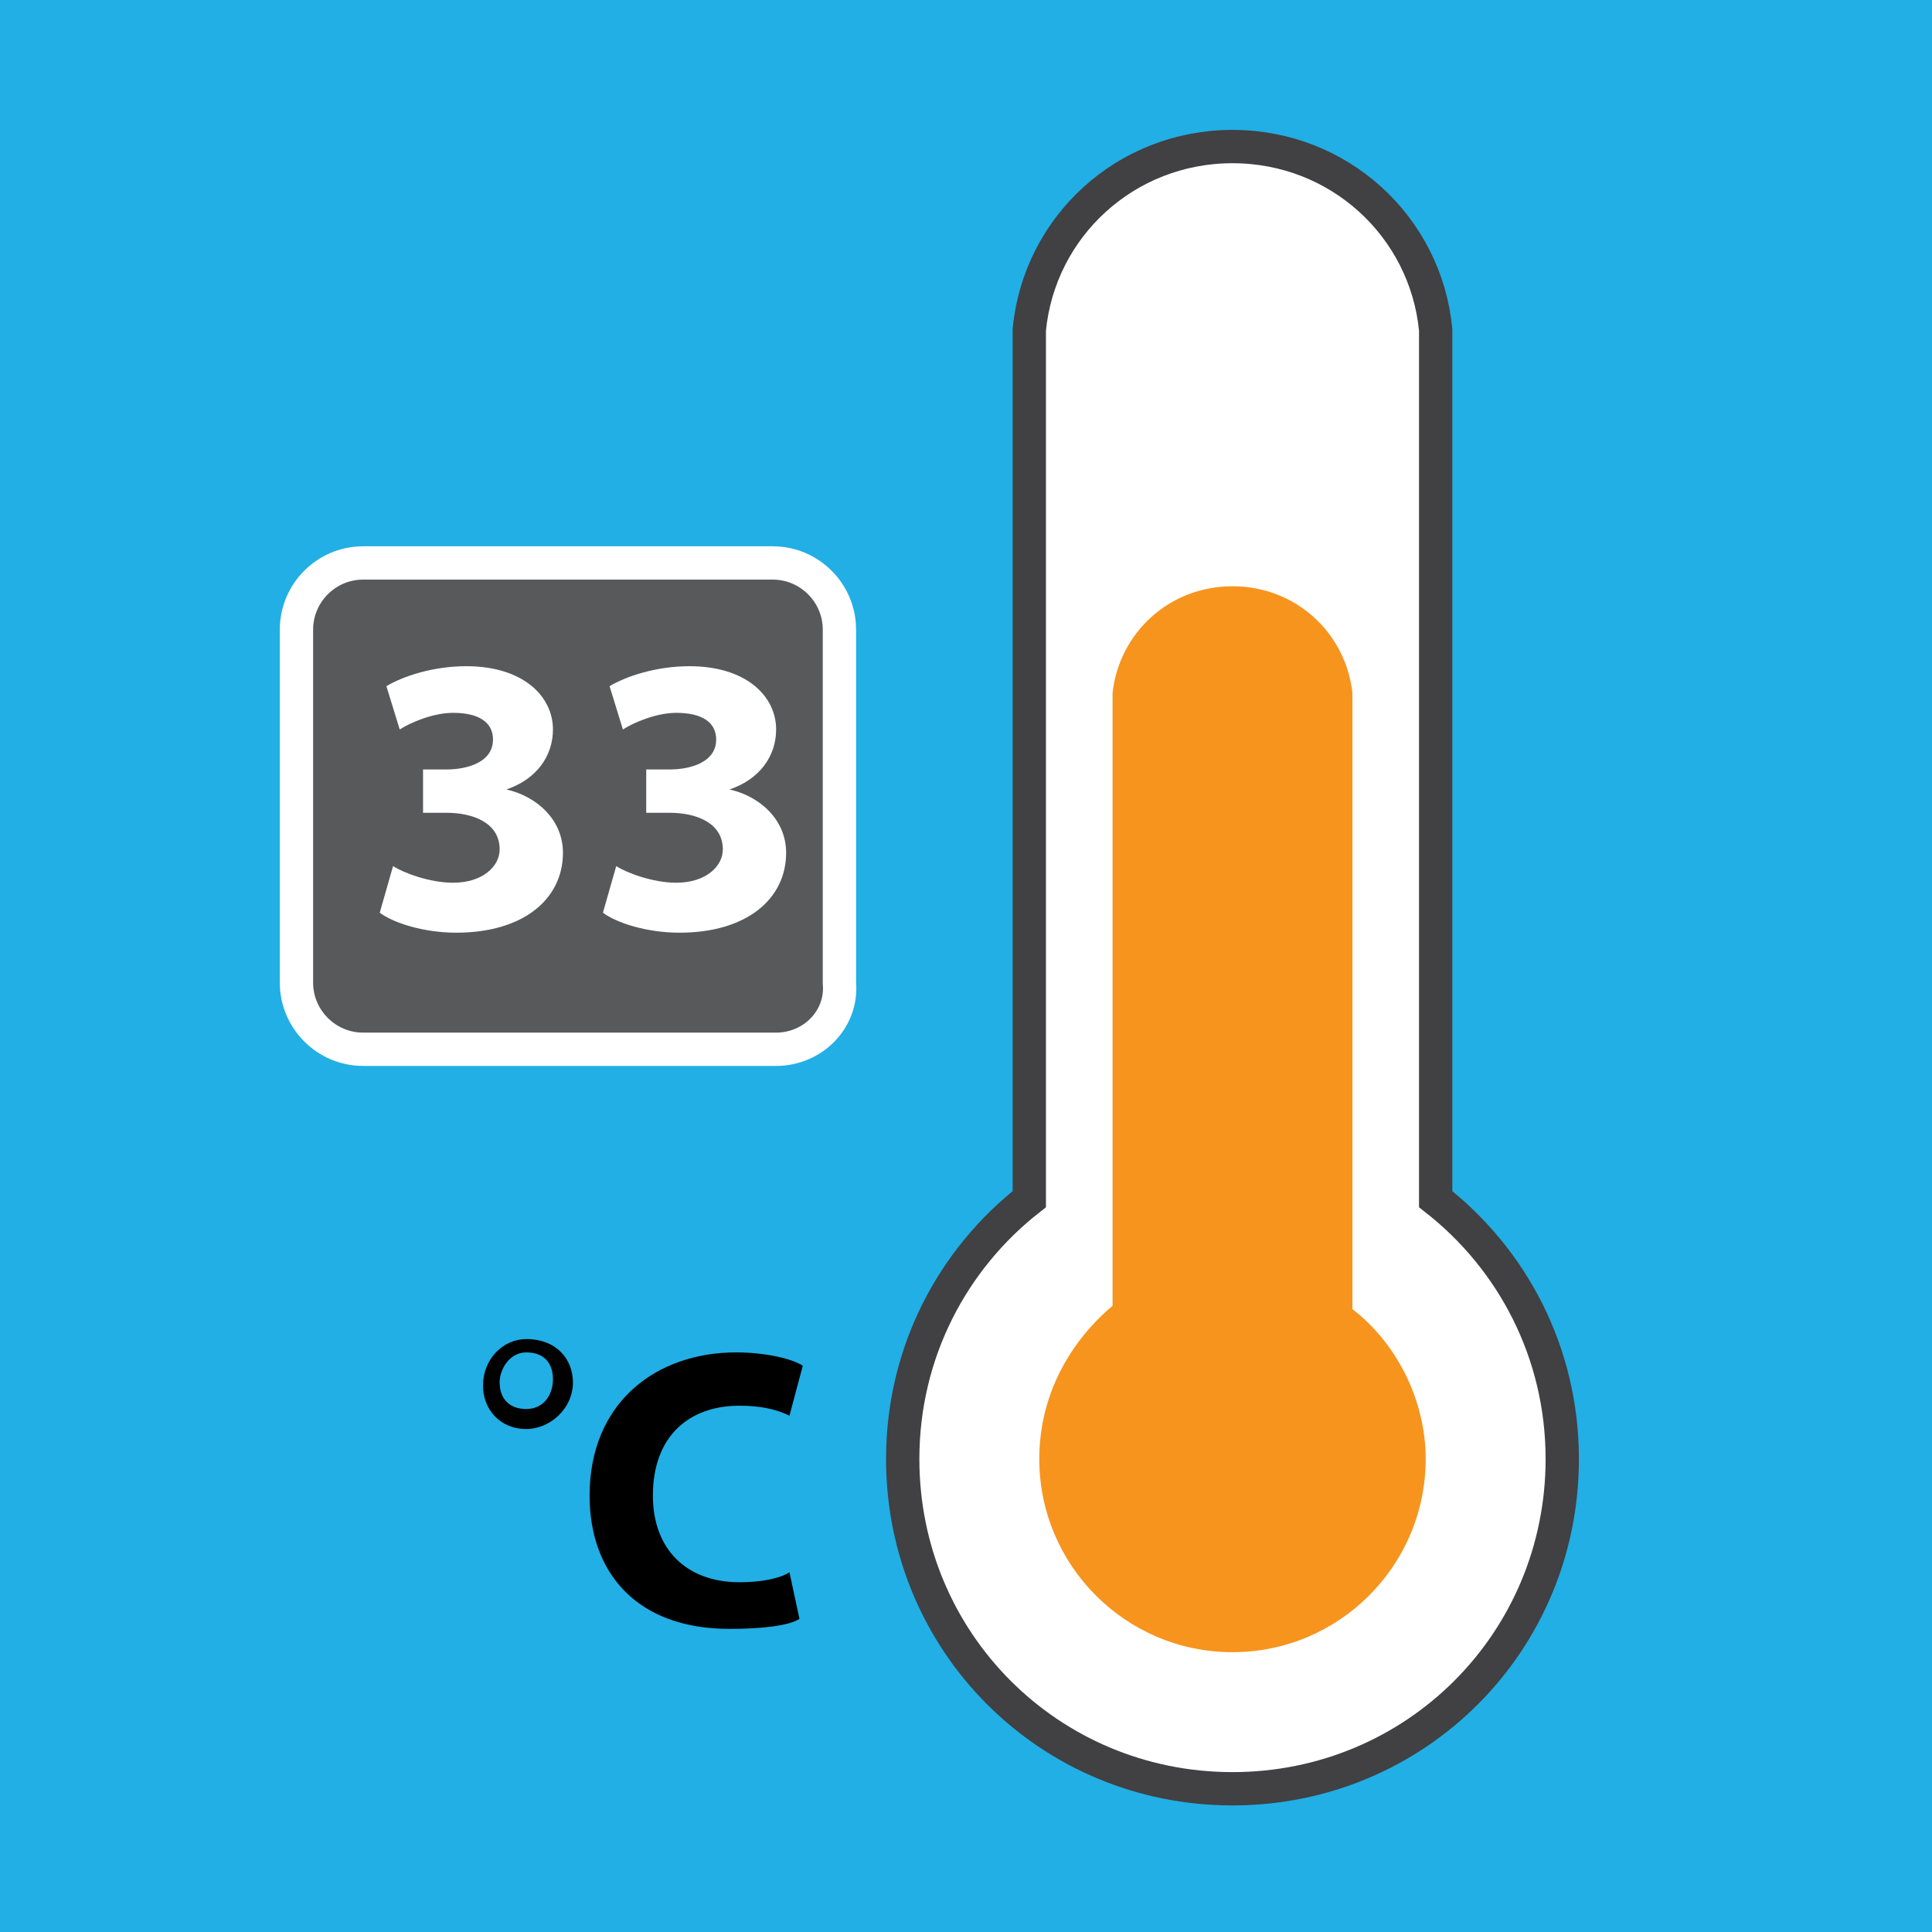
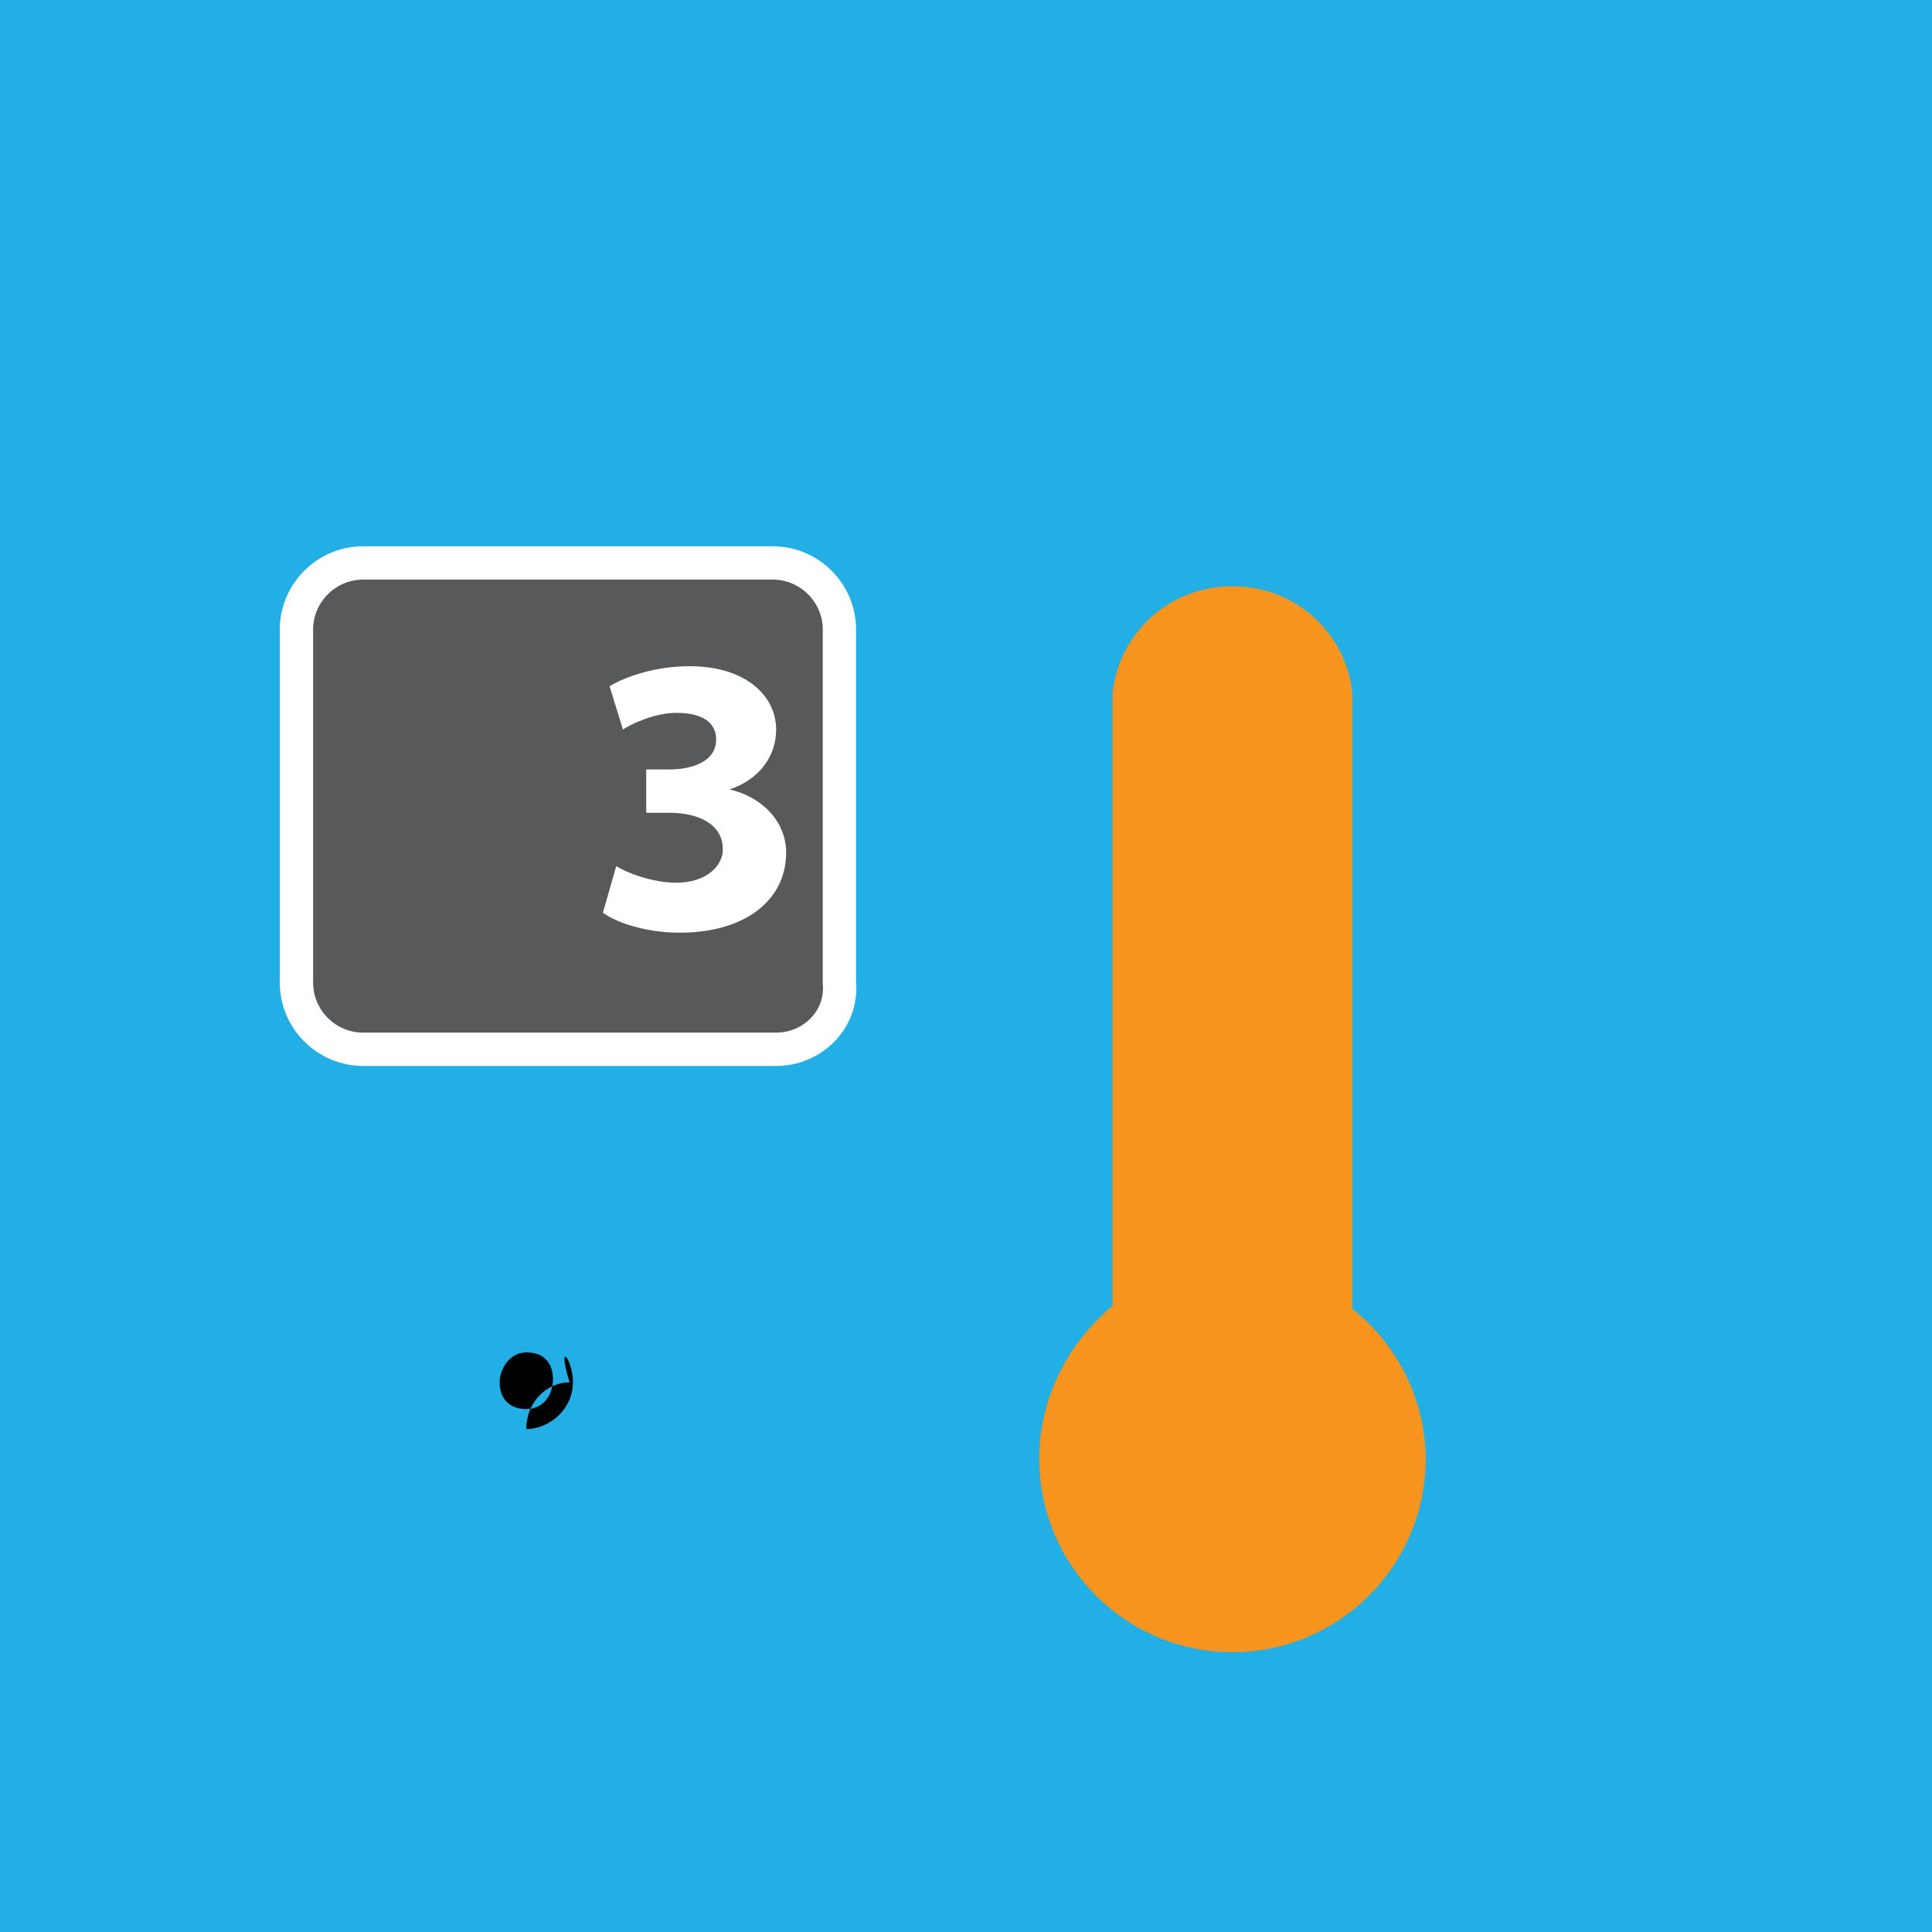
<svg xmlns="http://www.w3.org/2000/svg" version="1.1" id="Layer_1" x="0px" y="0px" viewBox="0 0 58 58" style="enable-background:new 0 0 58 58;" xml:space="preserve">
  <style type="text/css">
	.st0{fill:#21AFE5;}
	.st1{fill:#FFFFFF;}
	.st2{fill:#FFFFFF;stroke:#414042;stroke-miterlimit:10;}
	.st3{fill:#F7941E;}
	.st4{fill:#58595B;stroke:#FFFFFF;stroke-miterlimit:10;}
	.st5{fill:#010101;}
</style>
  <rect id="XMLID_12_" class="st0" width="58" height="58" />
  <path class="st1" d="M4.9,10.9L4.9,10.9c0,0.2,0,0.4,0,0.6V10.9z" />
-   <path class="st1" d="M17.1,10.9v0.6C17.1,11.3,17.1,11.1,17.1,10.9L17.1,10.9z" />
-   <path class="st2" d="M46.9,43.8c0,5.5-4.4,9.9-9.9,9.9s-9.9-4.4-9.9-9.9c0-3.2,1.5-6,3.8-7.8V10.5c0-0.2,0-0.4,0-0.6  c0.3-3.1,2.9-5.5,6.1-5.5c3.2,0,5.8,2.4,6.1,5.5c0,0.2,0,0.4,0,0.6V36C45.4,37.8,46.9,40.6,46.9,43.8z" />
  <path class="st3" d="M42.8,43.8c0,3.2-2.6,5.8-5.8,5.8c-3.2,0-5.8-2.6-5.8-5.8c0-1.9,0.9-3.5,2.2-4.6V21.2c0-0.1,0-0.2,0-0.4  c0.2-1.8,1.7-3.2,3.6-3.2c1.9,0,3.4,1.4,3.6,3.2c0,0.1,0,0.2,0,0.4v18.1C41.9,40.3,42.8,42,42.8,43.8z" />
  <path class="st4" d="M23.3,31.5H10.9c-1.1,0-2-0.9-2-2V18.9c0-1.1,0.9-2,2-2h12.3c1.1,0,2,0.9,2,2v10.6  C25.3,30.6,24.4,31.5,23.3,31.5z" />
-   <path class="st5" d="M17.2,41.5c0,0.8-0.7,1.4-1.4,1.4c-0.8,0-1.3-0.6-1.3-1.3c0-0.8,0.6-1.4,1.3-1.4C16.7,40.2,17.2,40.8,17.2,41.5  z M15,41.5c0,0.5,0.3,0.8,0.8,0.8c0.5,0,0.8-0.4,0.8-0.9c0-0.4-0.2-0.8-0.8-0.8C15.3,40.6,15,41.1,15,41.5z" />
+   <path class="st5" d="M17.2,41.5c0,0.8-0.7,1.4-1.4,1.4c0-0.8,0.6-1.4,1.3-1.4C16.7,40.2,17.2,40.8,17.2,41.5  z M15,41.5c0,0.5,0.3,0.8,0.8,0.8c0.5,0,0.8-0.4,0.8-0.9c0-0.4-0.2-0.8-0.8-0.8C15.3,40.6,15,41.1,15,41.5z" />
  <g id="XMLID_2_">
-     <path id="XMLID_5_" class="st1" d="M11.8,26c0.3,0.2,1.1,0.5,1.8,0.5c0.9,0,1.4-0.5,1.4-1c0-0.8-0.8-1.1-1.6-1.1h-0.7v-1.3h0.7   c0.6,0,1.4-0.2,1.4-0.9c0-0.5-0.4-0.8-1.2-0.8c-0.6,0-1.3,0.3-1.6,0.5l-0.4-1.3c0.5-0.3,1.4-0.6,2.4-0.6c1.7,0,2.6,0.9,2.6,1.9   c0,0.8-0.5,1.5-1.4,1.8v0c0.9,0.2,1.7,0.9,1.7,1.9c0,1.4-1.2,2.4-3.2,2.4c-1,0-1.9-0.3-2.3-0.6L11.8,26z" />
    <path id="XMLID_3_" class="st1" d="M18.5,26c0.3,0.2,1.1,0.5,1.8,0.5c0.9,0,1.4-0.5,1.4-1c0-0.8-0.8-1.1-1.6-1.1h-0.7v-1.3h0.7   c0.6,0,1.4-0.2,1.4-0.9c0-0.5-0.4-0.8-1.2-0.8c-0.6,0-1.3,0.3-1.6,0.5l-0.4-1.3c0.5-0.3,1.4-0.6,2.4-0.6c1.7,0,2.6,0.9,2.6,1.9   c0,0.8-0.5,1.5-1.4,1.8v0c0.9,0.2,1.7,0.9,1.7,1.9c0,1.4-1.2,2.4-3.2,2.4c-1,0-1.9-0.3-2.3-0.6L18.5,26z" />
  </g>
  <g>
-     <path d="M24,48.6c-0.3,0.2-1.1,0.3-2.1,0.3c-2.8,0-4.2-1.7-4.2-4c0-2.8,2-4.3,4.4-4.3c0.9,0,1.7,0.2,2,0.4l-0.4,1.5   c-0.4-0.2-0.9-0.3-1.5-0.3c-1.5,0-2.6,0.9-2.6,2.7c0,1.6,1,2.6,2.6,2.6c0.6,0,1.2-0.1,1.5-0.3L24,48.6z" />
-   </g>
+     </g>
</svg>